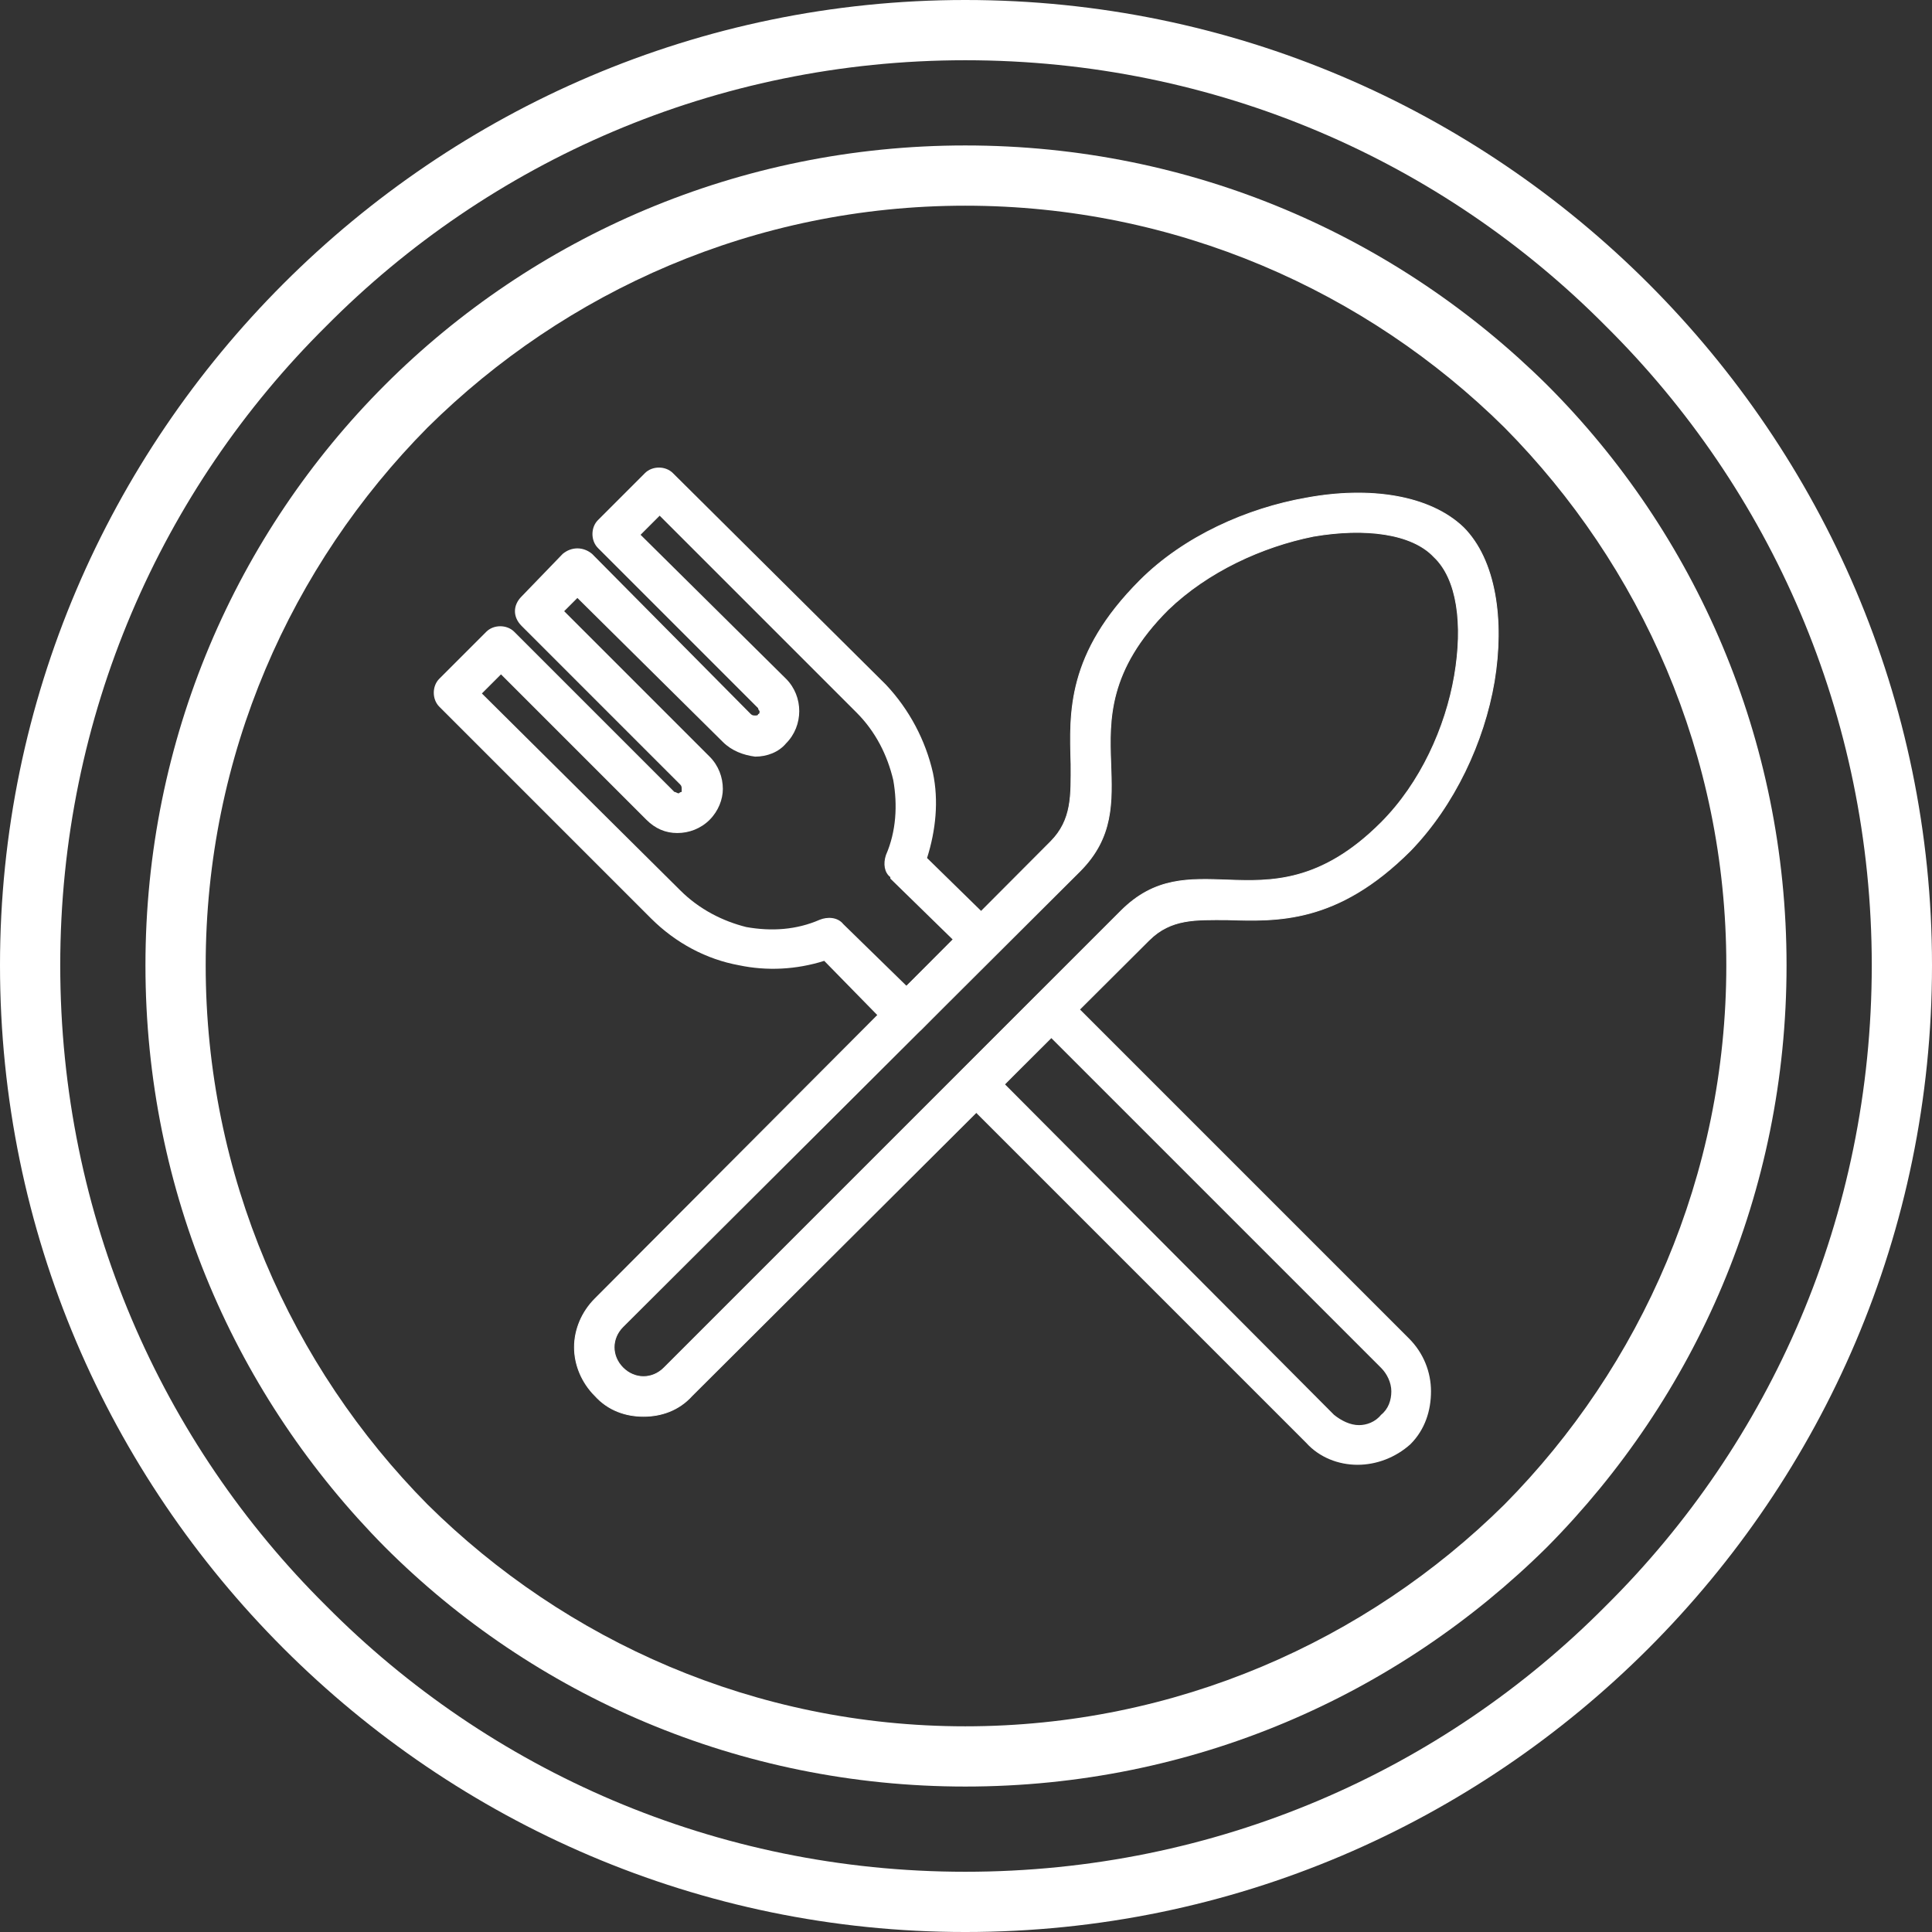
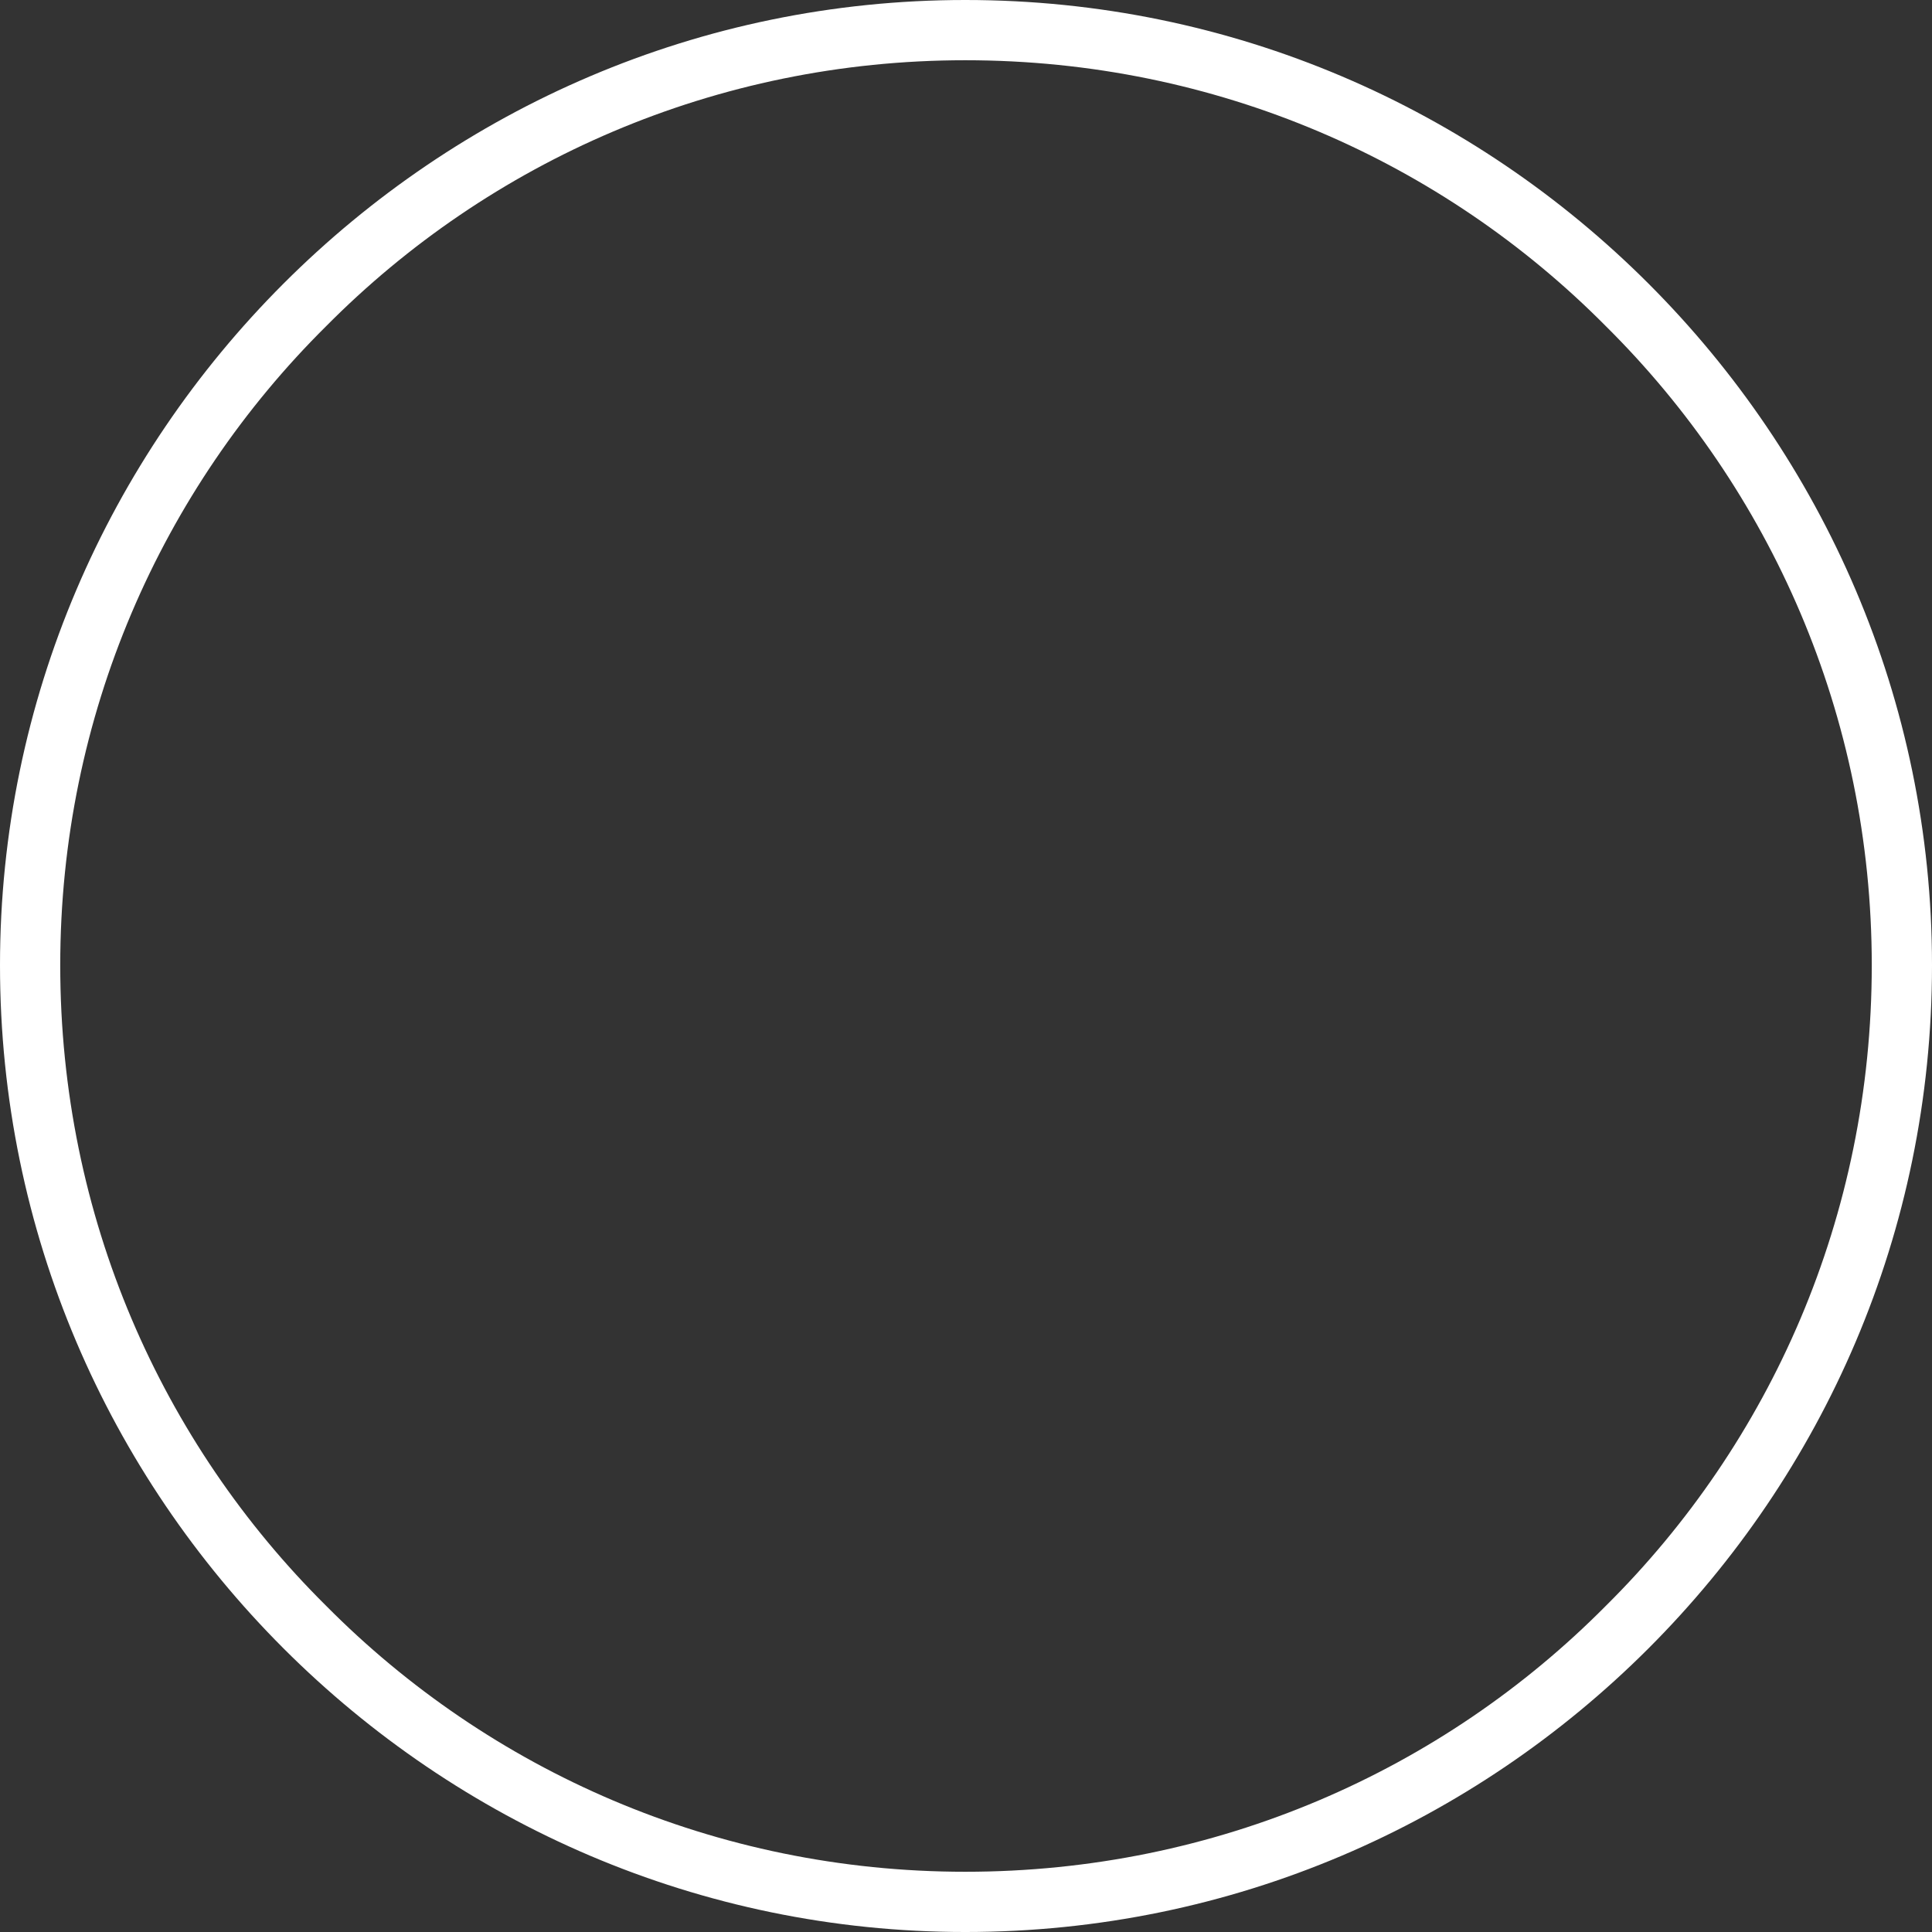
<svg xmlns="http://www.w3.org/2000/svg" xml:space="preserve" width="176.034mm" height="176.034mm" style="shape-rendering:geometricPrecision; text-rendering:geometricPrecision; image-rendering:optimizeQuality; fill-rule:evenodd; clip-rule:evenodd" viewBox="0 0 1315 1315">
  <rect x="0" y="0" width="1315" height="1315" fill="#333333" stroke="none" />
  <defs>
    <style type="text/css">  .str0 {stroke:white;stroke-width:0.569} .fil0 {fill:white}  </style>
  </defs>
  <g id="Слой_x0020_1">
    <g id="_2817619450064">
      <g>
-         <path class="fil0" d="M606 598l0 -1c-4,-3 -5,-9 -3,-15l0 0c7,-16 8,-34 5,-51 -4,-17 -12,-33 -25,-46l-134 -134 -13 13 99 98c6,6 9,14 9,22 0,8 -3,16 -9,22 -5,6 -13,9 -21,9 -8,-1 -16,-4 -22,-10l-99 -98 -9 9 99 99 -10 10 10 -10c6,6 9,14 9,22 0,7 -3,15 -9,21 -6,6 -14,9 -22,9 -8,0 -15,-3 -21,-9l-99 -99 -13 13 135 134c13,13 29,21 45,25 17,3 34,2 50,-5 5,-2 12,-2 16,3l43 42 32 -31 -43 -42 0 0zm25 -14l47 46c5,5 5,14 0,19l-51 52c-6,5 -14,5 -20,0l-46 -47c-19,6 -39,7 -58,3 -22,-4 -43,-15 -60,-32l-144 -144c-5,-5 -5,-14 0,-19l32 -32c5,-5 14,-5 19,0l109 109c1,0 2,1 3,1 0,0 1,-1 2,-1 0,-1 0,-1 0,-2 0,-1 0,-2 -1,-3l0 0 -108 -108c-6,-6 -6,-14 0,-20l28 -29c6,-5 14,-5 20,0l108 109c1,1 2,1 3,1 1,0 2,0 2,-1 1,0 1,-1 1,-2 0,0 -1,-1 -1,-2l-109 -109c-5,-5 -5,-14 0,-19l32 -32c5,-5 14,-5 19,0l145 144c16,17 27,38 32,60 4,19 2,39 -4,58l0 0zm94 93l234 234c10,10 15,23 15,36 0,13 -4,26 -14,36 -10,9 -23,14 -36,14 -13,0 -26,-5 -35,-15l-234 -234c-6,-6 -6,-14 0,-20l51 -51c5,-5 14,-5 19,0l0 0 0 0zm215 254l-225 -225 -31 32 224 225c5,4 11,7 17,7 5,0 11,-2 15,-7 5,-4 7,-10 7,-16 0,-6 -3,-12 -7,-16z" />
-         <path class="fil0 str0" d="M782 640l-311 310c-9,10 -21,14 -33,14l0 0c-12,0 -24,-4 -33,-14 -9,-9 -14,-21 -14,-33l0 0c0,-12 5,-24 14,-33l310 -311c15,-15 14,-32 14,-53 -1,-35 -3,-75 47,-125 30,-30 73,-49 113,-56 43,-8 84,-2 107,20 22,22 28,63 21,105 -7,41 -27,84 -57,115 -50,50 -91,48 -125,47 -21,0 -38,-1 -53,14l0 0zm-330 291l311 -311c23,-23 46,-22 73,-21 29,1 63,2 104,-39 27,-27 44,-65 50,-100 6,-35 2,-66 -14,-81 -15,-16 -47,-20 -82,-14 -35,7 -72,24 -99,50 -41,41 -40,75 -39,104 1,27 2,51 -21,74l-311 310c-4,4 -6,9 -6,14l0 0c0,5 2,10 6,14 4,4 9,6 14,6l0 0c5,0 10,-2 14,-6l0 0z" />
        <path class="fil0" d="M657 0c182,0 346,74 465,193 119,119 193,283 193,464 0,182 -74,346 -193,465 -119,119 -283,193 -465,193 -181,0 -345,-74 -464,-193 -119,-119 -193,-283 -193,-465 0,-181 74,-345 193,-464 119,-119 283,-193 464,-193zm436 222c-111,-112 -265,-181 -436,-181 -170,0 -324,69 -435,181 -112,111 -181,265 -181,435 0,171 69,325 181,436 111,112 265,181 435,181 171,0 325,-69 436,-181 112,-111 181,-265 181,-436 0,-170 -69,-324 -181,-435z" />
-         <path class="fil0" d="M657 99c155,0 294,62 396,163 101,101 163,241 163,395 0,155 -62,294 -163,396 -102,101 -241,163 -396,163 -154,0 -294,-62 -395,-163 -101,-102 -163,-241 -163,-396 0,-154 62,-294 163,-395 101,-101 241,-163 395,-163zm367 192c-94,-93 -224,-151 -367,-151 -143,0 -272,58 -366,151 -93,94 -151,223 -151,366 0,143 58,273 151,367 94,93 223,151 366,151 143,0 273,-58 367,-151 93,-94 151,-224 151,-367 0,-143 -58,-272 -151,-366z" />
      </g>
    </g>
  </g>
</svg>